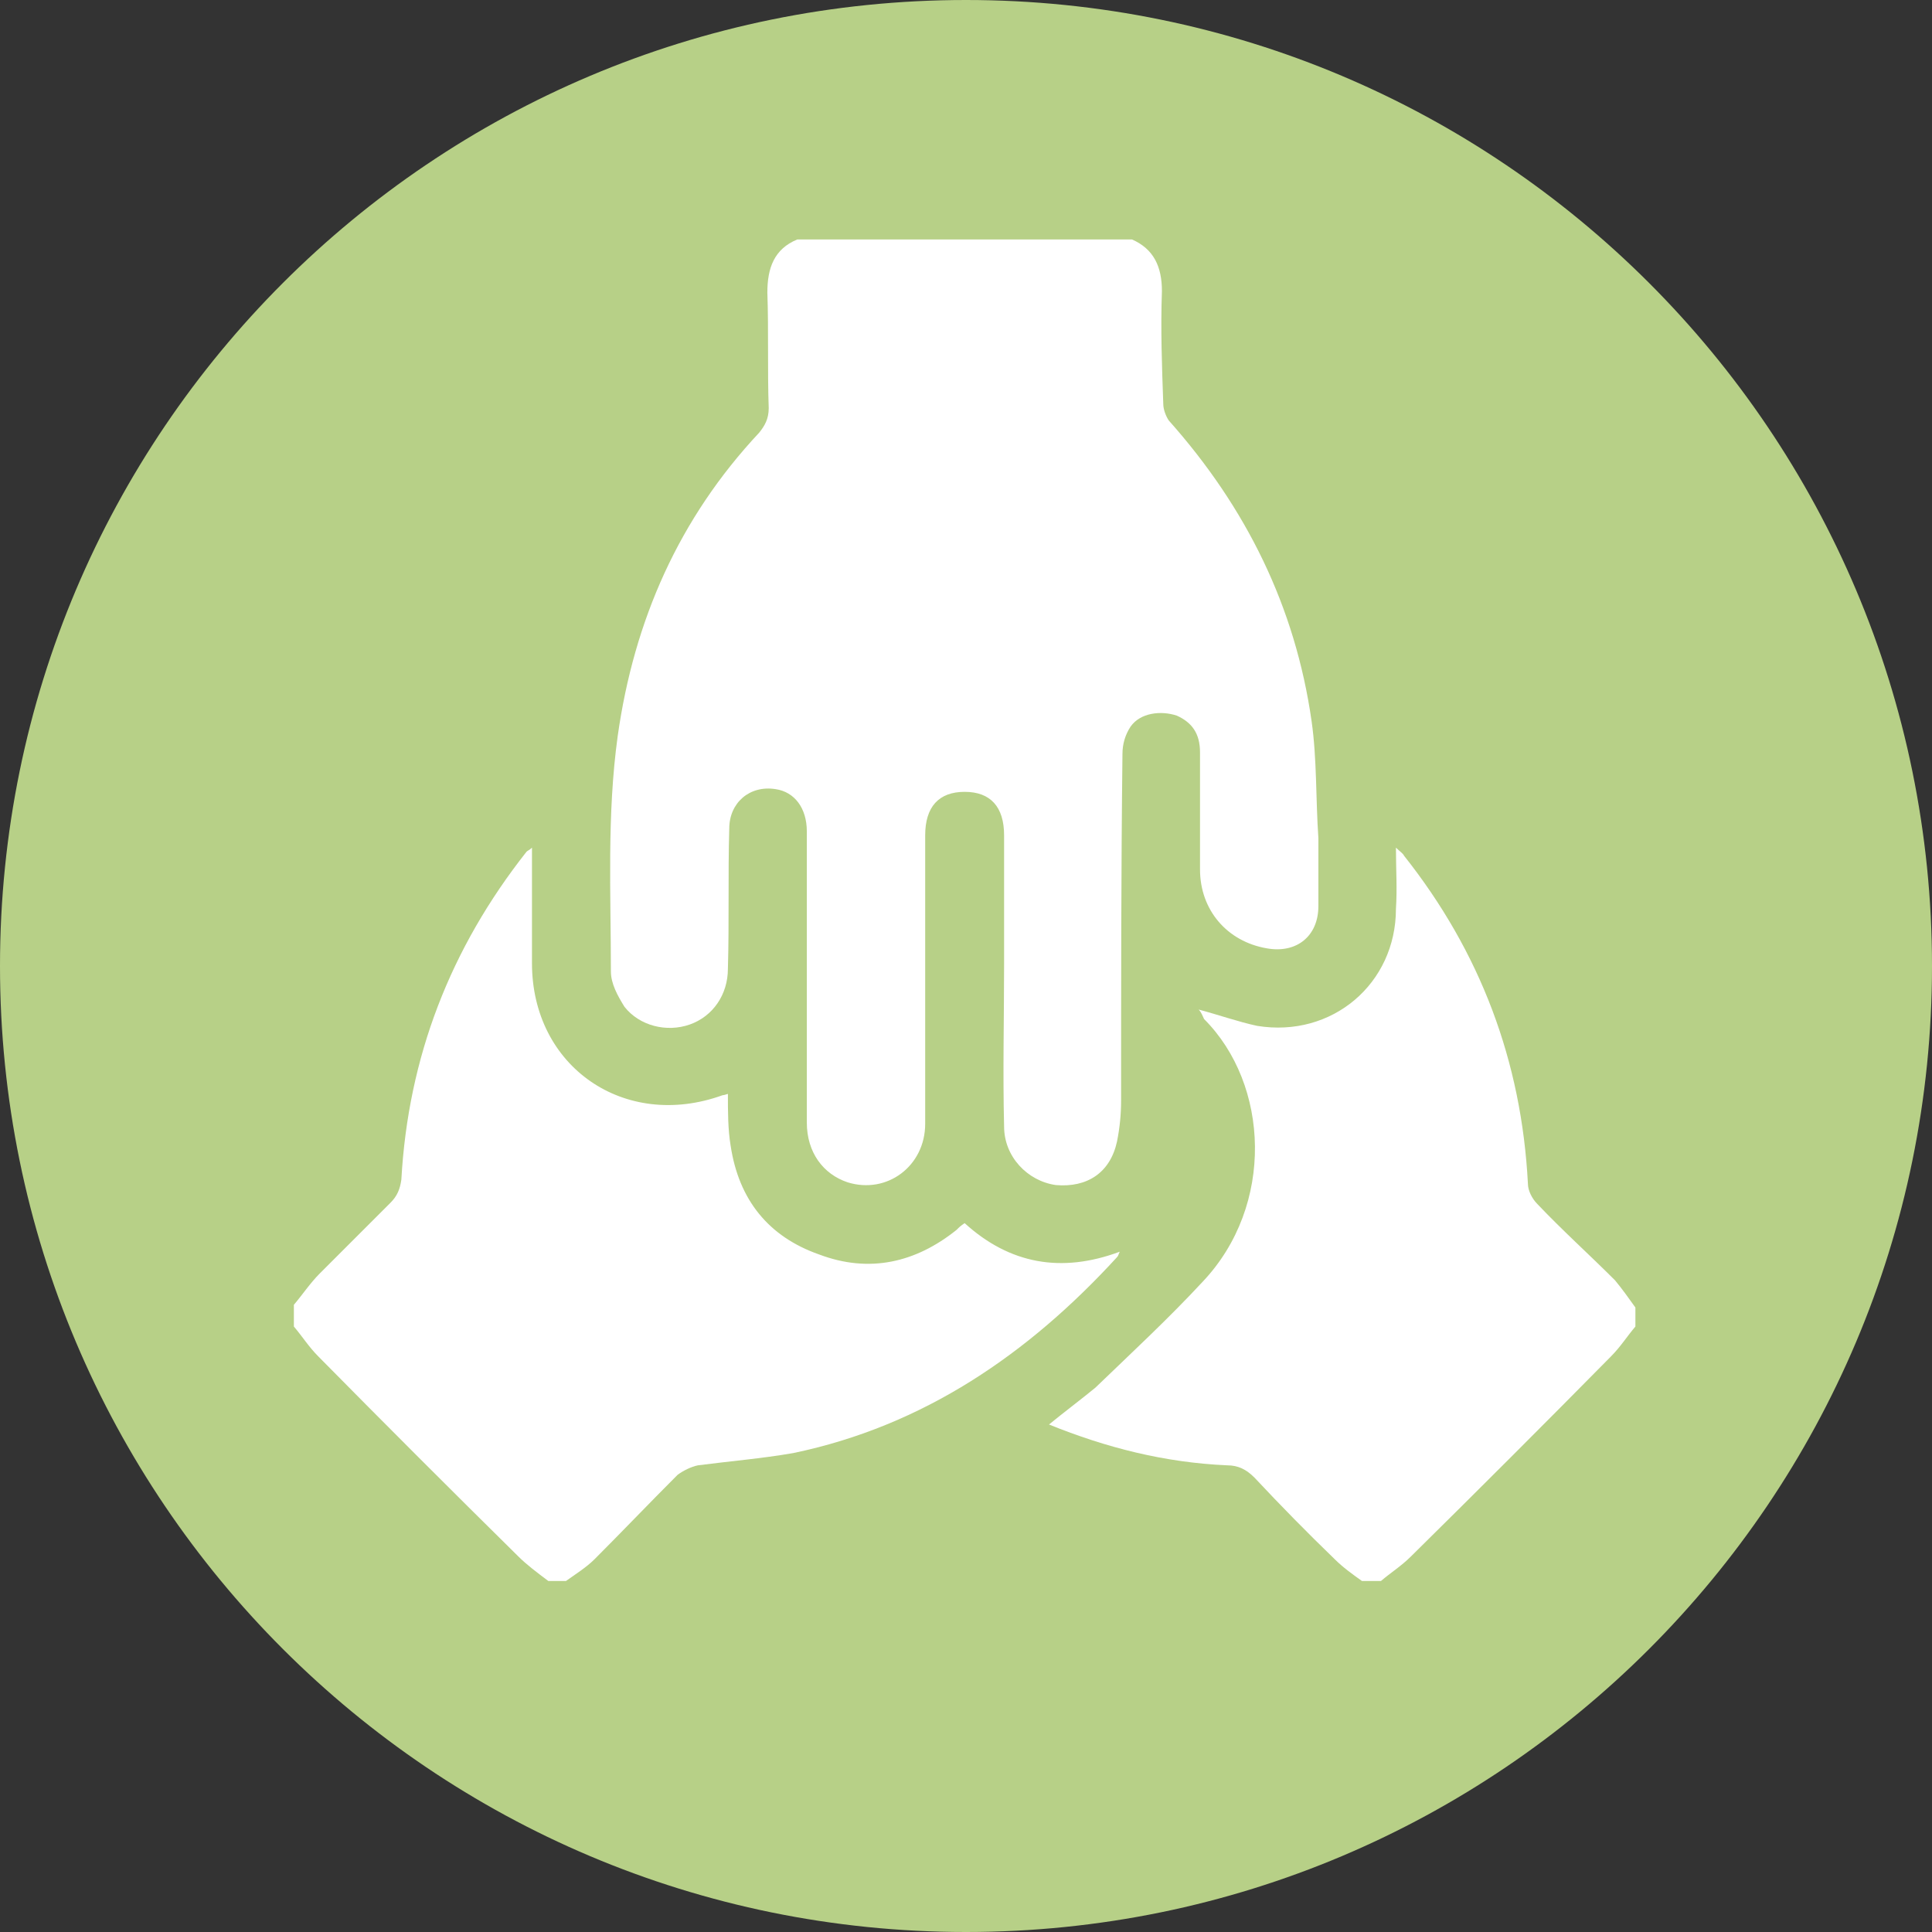
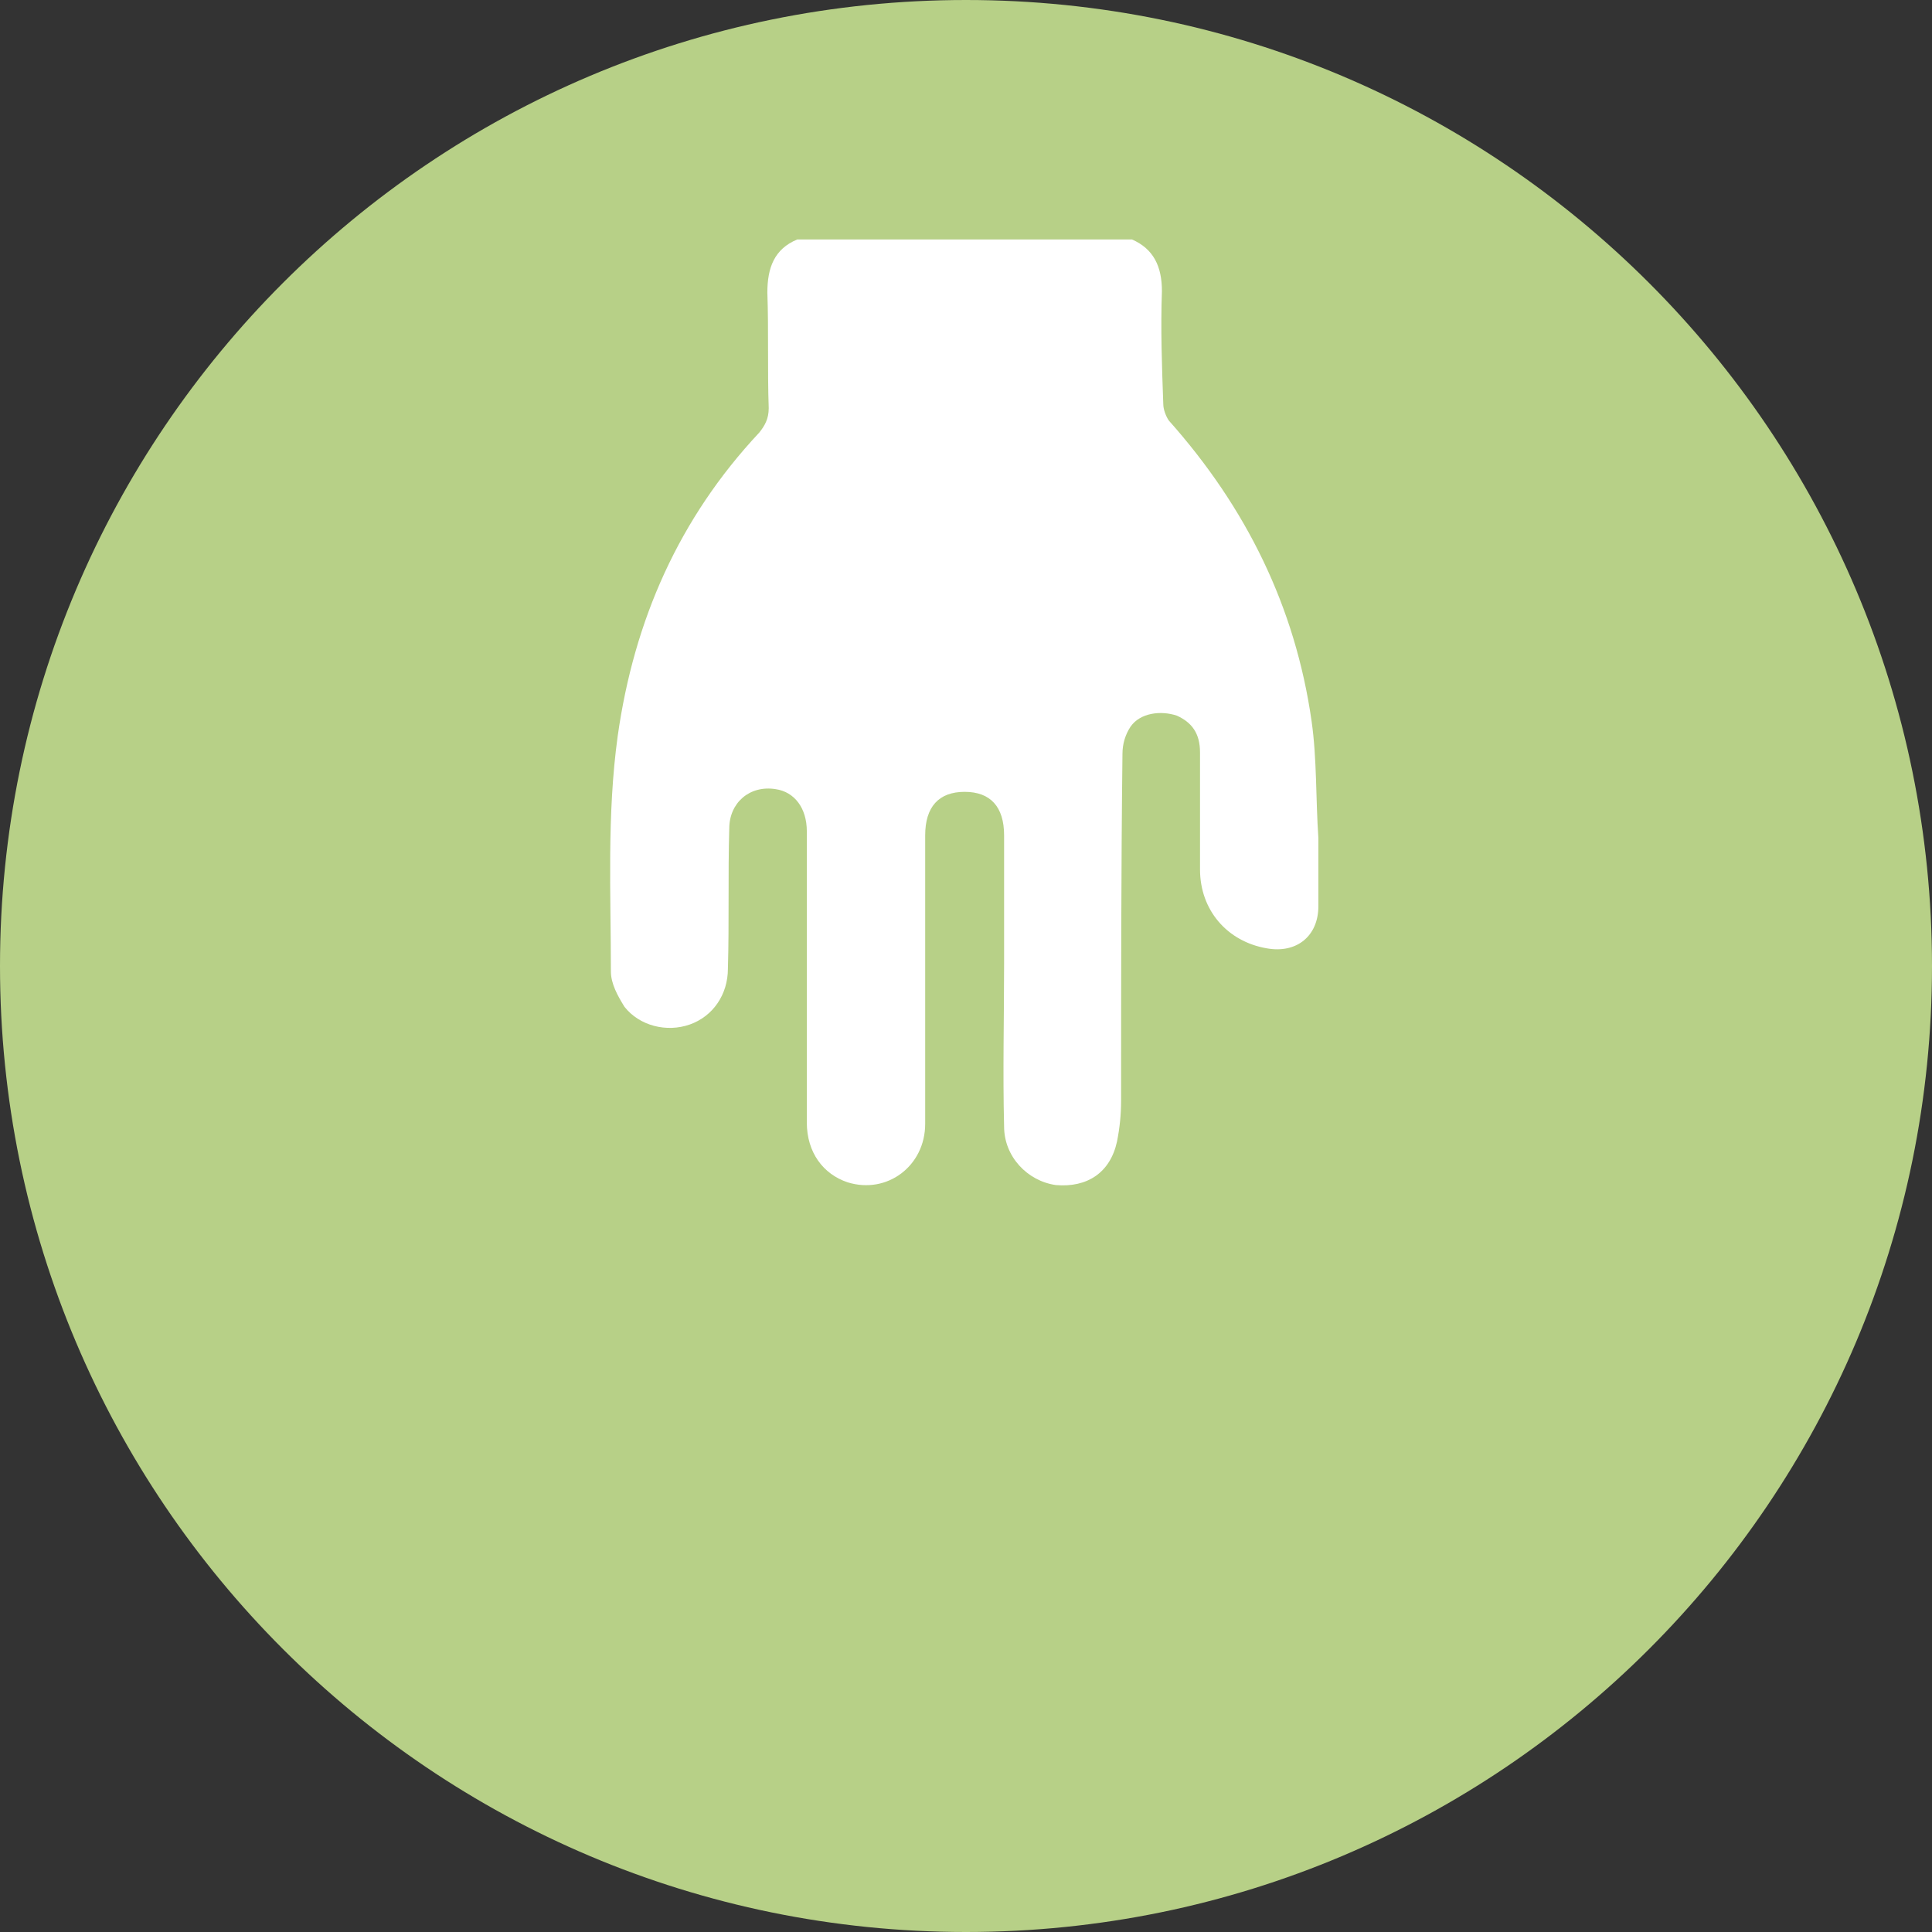
<svg xmlns="http://www.w3.org/2000/svg" width="1080" zoomAndPan="magnify" viewBox="0 0 810 810" height="1080" preserveAspectRatio="xMidYMid meet" version="1.0">
  <rect x="0" y="0" width="810" height="810" fill="#333333" stroke="none" />
  <defs>
    <clipPath id="55992302f0">
      <path d="M 405 0 C 181.324 0 0 181.324 0 405 C 0 628.676 181.324 810 405 810 C 628.676 810 810 628.676 810 405 C 810 181.324 628.676 0 405 0 Z M 405 0 " clip-rule="nonzero" />
    </clipPath>
  </defs>
  <g clip-path="url(#55992302f0)">
    <rect x="-81" width="972" fill="#b7d087" y="-81" height="972" fill-opacity="1" />
  </g>
  <path fill="#ffffff" d="M 474.59 100.395 C 483.719 104.387 487.141 111.805 487.141 122.07 C 486.57 138.043 487.141 153.445 487.711 169.414 C 487.711 171.695 488.852 174.551 489.992 176.262 C 522.508 212.77 543.043 254.41 549.887 302.324 C 552.168 318.297 551.598 334.84 552.738 351.379 C 552.738 360.508 552.738 370.203 552.738 379.902 C 552.738 392.449 543.613 399.867 531.062 397.586 C 514.52 394.73 503.113 381.613 503.113 364.5 C 503.113 347.957 503.113 331.984 503.113 315.445 C 503.113 307.457 499.691 302.895 493.414 300.043 C 486.57 297.762 478.016 298.902 474.02 304.605 C 471.738 308.027 470.598 312.02 470.598 316.016 C 470.027 364.5 470.027 412.984 470.027 461.473 C 470.027 467.176 469.457 472.879 468.316 478.586 C 465.465 491.703 455.766 497.98 442.648 496.84 C 430.668 495.125 420.973 484.859 420.973 472.309 C 420.402 449.492 420.973 426.676 420.973 403.859 C 420.973 385.984 420.973 368.113 420.973 350.238 C 420.973 338.262 415.266 331.984 404.43 331.984 C 393.59 331.984 387.887 338.262 387.887 350.238 C 387.887 390.551 387.887 430.859 387.887 471.168 C 387.887 488.852 371.914 500.832 355.375 495.695 C 345.105 492.273 338.262 483.148 338.262 470.598 C 338.262 429.91 338.262 389.219 338.262 348.527 C 338.262 338.832 333.125 331.984 325.141 330.844 C 314.301 329.133 305.746 336.551 305.746 347.387 C 305.176 366.781 305.746 386.746 305.176 406.141 C 305.176 416.98 298.902 426.105 289.203 429.527 C 279.508 432.949 268.098 430.098 261.824 422.113 C 258.973 417.551 256.121 412.414 256.121 407.281 C 256.121 374.77 254.41 341.684 258.973 308.598 C 265.816 260.113 284.641 217.332 318.297 181.395 C 320.578 178.543 322.289 175.691 322.289 171.125 C 321.719 155.156 322.289 138.613 321.719 122.641 C 321.719 112.375 324.57 104.387 334.266 100.395 C 334.266 100.395 474.59 100.395 474.59 100.395 Z M 474.59 100.395 " fill-opacity="1" fill-rule="nonzero" />
-   <path fill="#ffffff" d="M 123.211 547.035 C 126.633 543.043 130.055 537.91 134.051 533.914 C 143.938 524.027 153.824 514.141 163.711 504.254 C 166.562 501.402 167.703 498.551 168.273 494.555 C 171.125 443.219 188.809 397.586 220.754 357.086 C 221.324 356.516 221.895 356.516 223.035 355.375 L 223.035 362.789 C 223.035 376.48 223.035 390.168 223.035 403.859 C 223.035 447.211 261.824 474.02 302.895 459.191 C 303.273 459.191 304.035 459 305.176 458.621 C 305.176 466.035 305.176 473.449 306.316 480.297 C 309.738 503.113 322.289 518.516 343.395 525.93 C 364.5 533.914 383.895 529.352 401.008 515.66 C 402.148 514.52 402.719 513.949 404.43 512.809 C 423.254 529.922 444.93 533.914 469.457 524.789 C 468.887 525.93 468.887 526.5 468.316 527.07 C 431.238 567.57 387.316 597.805 332.555 609.211 C 319.438 611.492 305.746 612.633 292.625 614.344 C 289.773 614.914 286.352 616.625 284.07 618.34 C 272.09 630.316 260.684 642.297 249.273 653.703 C 245.852 657.125 241.289 659.98 237.297 662.832 L 229.879 662.832 C 225.316 659.41 220.754 655.984 217.332 652.562 C 189.191 624.805 161.238 596.852 133.48 568.711 C 129.484 564.719 126.633 560.156 123.211 556.16 Z M 123.211 547.035 " fill-opacity="1" fill-rule="nonzero" />
-   <path fill="#ffffff" d="M 570.992 662.832 C 567 659.98 563.008 657.125 559.586 653.703 C 548.176 642.676 536.957 631.266 525.93 619.48 C 522.508 616.055 519.086 614.344 514.52 614.344 C 488.281 613.203 463.754 606.93 439.797 597.23 C 446.07 592.098 452.914 586.965 459.191 581.832 C 474.59 567 489.992 552.738 504.254 537.34 C 534.484 505.395 532.203 454.625 504.824 427.246 C 504.254 426.105 503.684 424.395 502.543 423.254 C 511.098 425.535 519.086 428.387 527.07 430.098 C 558.445 435.23 585.254 412.414 585.254 381.043 C 585.824 372.484 585.254 364.5 585.254 355.375 C 586.965 357.086 588.105 357.656 588.676 358.797 C 620.621 399.105 637.922 444.93 640.586 496.266 C 640.586 499.121 642.297 502.543 644.578 504.824 C 654.844 515.66 666.254 525.93 677.09 536.766 C 679.945 540.191 682.797 544.184 685.648 548.176 L 685.648 556.16 C 682.227 560.156 679.375 564.719 675.379 568.711 C 647.621 596.852 619.668 624.805 591.527 652.562 C 587.535 656.555 582.973 659.41 578.98 662.832 Z M 570.992 662.832 " fill-opacity="1" fill-rule="nonzero" />
</svg>